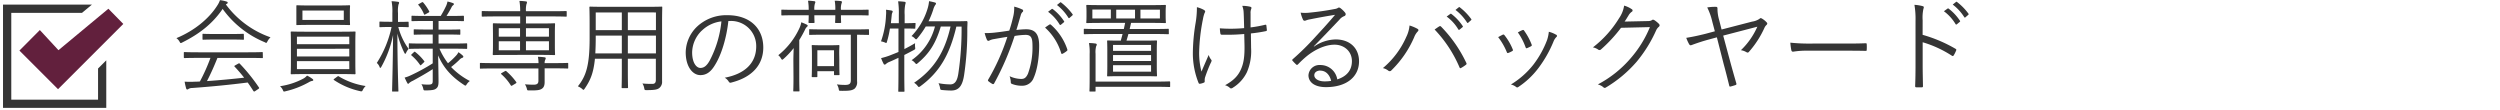
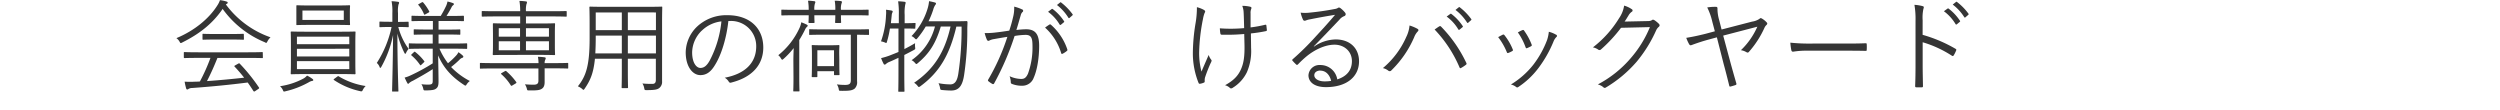
<svg xmlns="http://www.w3.org/2000/svg" viewBox="0 0 913 40.27">
  <defs>
    <style>.cls-1{fill:#353535;}.cls-2{fill:#62203d;}.cls-3{fill:none;}</style>
  </defs>
  <title>アセット 222</title>
  <g id="レイヤー_2" data-name="レイヤー 2">
    <g id="チェックボックス">
      <g id="レイヤー_2-2" data-name="レイヤー 2">
        <g id="チェックボックス-2" data-name="チェックボックス">
-           <polygon class="cls-1" points="38.81 22.03 35.81 25.02 35.81 36.39 4.12 36.39 4.12 4.69 29.95 4.69 33.56 1.69 1.1 1.69 1.1 39.4 38.81 39.4 38.81 22.03" />
-           <polygon class="cls-2" points="14.55 10.97 7.09 18.47 21.19 32.57 45.03 8.74 39.58 3.19 21.35 18.33 14.55 10.97" />
          <rect class="cls-3" y="0.27" width="913" height="40" />
        </g>
      </g>
      <path class="cls-1" d="M97.7,15.06c-.22.41-.3.59-.48.59a1.19,1.19,0,0,1-.51-.22A35.72,35.72,0,0,1,81.31,3.26C77.5,8.83,72.59,12.5,66.58,15.5a1.33,1.33,0,0,1-.55.22c-.18,0-.26-.14-.48-.55a4,4,0,0,0-1.13-1.24c6.63-2.75,11.91-7.15,14.91-11.88a8.19,8.19,0,0,0,1-2,13.31,13.31,0,0,1,2.3.48c.37.11.52.22.52.44a.41.41,0,0,1-.26.4,1.63,1.63,0,0,0-.4.26,34.2,34.2,0,0,0,16.31,12A5,5,0,0,0,97.7,15.06ZM96,20.93c0,.25,0,.29-.29.29s-1.39-.07-5.06-.07H79.41c-1.1,2.75-2.35,5.61-3.82,8.46,4.4-.29,9.35-.77,13.57-1.24-1.07-1.36-2.2-2.68-3.45-4-.22-.22-.15-.33.22-.52L87,23.24c.3-.15.41-.15.55,0a65.68,65.68,0,0,1,7,8.68c.15.19.15.33-.18.55l-1.14.77a1.19,1.19,0,0,1-.4.19c-.11,0-.19-.08-.3-.22-.69-1.07-1.35-2.09-2.08-3.08-6.46.84-13.79,1.54-20.2,2a2.86,2.86,0,0,0-1.39.33.65.65,0,0,1-.48.22c-.22,0-.33-.18-.4-.4a20.32,20.32,0,0,1-.55-2.46,32.93,32.93,0,0,0,4,0c.52,0,1,0,1.58-.07a67.44,67.44,0,0,0,3.85-8.61h-4.4c-3.63,0-4.84.07-5,.07s-.33,0-.33-.29V19.32c0-.26,0-.3.33-.3s1.39.08,5,.08H90.62c3.67,0,4.84-.08,5.06-.08s.29,0,.29.3Zm-6.92-6.71c0,.26,0,.29-.3.29s-1.21-.07-4.29-.07H78.53c-3.08,0-4.11.07-4.29.07s-.29,0-.29-.29V12.64c0-.25,0-.29.29-.29s1.21.07,4.29.07h5.93c3.08,0,4.11-.07,4.29-.07s.3,0,.3.29Z" />
      <path class="cls-1" d="M113.86,29.58a3.66,3.66,0,0,0-1.1.47,31.86,31.86,0,0,1-8.46,3.27,2.56,2.56,0,0,1-.55.11c-.22,0-.3-.15-.48-.63a4.76,4.76,0,0,0-1-1.32,26,26,0,0,0,8.47-2.75,4.74,4.74,0,0,0,1.39-1.13A11.35,11.35,0,0,1,114,28.73c.26.19.41.3.41.52S114.19,29.54,113.86,29.58Zm15.91-6.64c0,2.72.07,3.74.07,3.89s0,.29-.29.29-1.5-.07-5.21-.07H111.7c-3.7,0-5,.07-5.2.07s-.33,0-.33-.29.07-1.17.07-3.89V15.72c0-2.78-.07-3.74-.07-3.92s0-.29.33-.29,1.5.07,5.2.07h12.64c3.71,0,5-.07,5.21-.07s.29,0,.29.29-.07,1.14-.07,3.92Zm-2-16.38c0,1.61.07,2.13.07,2.31s0,.29-.29.29-1.39-.07-4.91-.07h-9.2c-3.52,0-4.73.07-4.95.07s-.26,0-.26-.29,0-.7,0-2.31v-2c0-1.65,0-2.16,0-2.34s0-.3.26-.3,1.43.08,4.95.08h9.2c3.52,0,4.69-.08,4.91-.08s.29,0,.29.3-.07.69-.07,2.34Zm-.22,6.82H108.44v2.75h19.13Zm0,4.43H108.44v2.82h19.13Zm0,4.51H108.44v2.93h19.13Zm-2-18.47h-15.1V7.29h15.1ZM123.14,28c.33-.22.36-.26.58-.11a26.68,26.68,0,0,0,9.82,3.52,5.28,5.28,0,0,0-1,1.35c-.22.48-.33.59-.55.59s-.29,0-.51-.07A27.56,27.56,0,0,1,122,29.25c-.25-.19-.22-.26.19-.55Z" />
      <path class="cls-1" d="M149.27,9.64c0,.26,0,.29-.29.29s-.92-.07-3.3-.07h-.22a23.91,23.91,0,0,0,3.77,8,5.27,5.27,0,0,0-.91,1.4c-.11.25-.22.4-.33.4s-.18-.15-.33-.4a32.49,32.49,0,0,1-2.53-7c0,11.14.37,20.37.37,20.92,0,.22,0,.26-.26.26h-1.76c-.26,0-.29,0-.29-.26,0-.55.29-9.71.36-20.41a39.9,39.9,0,0,1-4.28,11.62c-.15.25-.26.4-.37.4s-.22-.11-.29-.37a3.56,3.56,0,0,0-1-1.43A39.3,39.3,0,0,0,143,9.86h-.81c-2.45,0-3.15.07-3.33.07s-.29,0-.29-.29V8.21c0-.29,0-.33.29-.33s.88.07,3.33.07h1.1V4.8A19,19,0,0,0,143,.44a18.92,18.92,0,0,1,2.31.22c.29,0,.44.15.44.33a1.4,1.4,0,0,1-.22.66,10.9,10.9,0,0,0-.18,3.11V8h.29c2.38,0,3.08-.07,3.3-.07s.29,0,.29.33Zm11.22,8.14a25.22,25.22,0,0,0,3.11,5.31,25.64,25.64,0,0,0,2.93-2.75,4.41,4.41,0,0,0,.88-1.28,10.44,10.44,0,0,1,1.51,1.17c.22.19.29.33.29.48s-.11.33-.37.4a2.53,2.53,0,0,0-1.1.77,35.42,35.42,0,0,1-3,2.6,26.07,26.07,0,0,0,6.85,5.1,4.8,4.8,0,0,0-1.17,1.24c-.19.33-.3.44-.44.44a1.07,1.07,0,0,1-.52-.25c-4.76-3.12-7.55-6.38-9.45-10.78.07,3.85.14,7.44.14,9.57,0,1.39-.22,2.09-.95,2.6-.51.4-1.39.59-3.7.62-.73,0-.81,0-.95-.73a4.52,4.52,0,0,0-.66-1.54,18.17,18.17,0,0,0,2.42.15c1.46,0,1.72-.26,1.72-1.43V25.25c-2.42,1.58-5,3-7.26,4.25a5.22,5.22,0,0,0-1.32.81c-.11.15-.26.29-.4.29s-.22-.11-.33-.33c-.29-.51-.62-1.21-.95-1.94a11.23,11.23,0,0,0,2.12-.77,69,69,0,0,0,8.14-4.43V17.78h-3.41c-3.63,0-4.88.07-5.06.07s-.26,0-.26-.29V16.13c0-.26,0-.3.26-.3s1.43.08,5.06.08h3.41v-3.3H156c-3.34,0-4.44.07-4.62.07s-.29,0-.29-.29V11c0-.25,0-.29.29-.29s1.28.07,4.62.07h2.09V7.66h-2.6c-3.52,0-4.7.07-4.92.07s-.29,0-.29-.25V6.05c0-.26,0-.3.29-.3s1.4.08,4.92.08h5.46a39.75,39.75,0,0,0,2-3.74,6.74,6.74,0,0,0,.47-1.54,14.74,14.74,0,0,1,1.91.55c.25.07.44.22.44.4s-.19.33-.37.48a1.74,1.74,0,0,0-.51.7c-.44.87-1.17,2.12-1.83,3.15h1.21c3.48,0,4.65-.08,4.83-.08s.33,0,.33.3V7.48c0,.22,0,.25-.33.25s-1.35-.07-4.83-.07h-4.11v3.15h3.08c3.33,0,4.4-.07,4.58-.07s.29,0,.29.29v1.36c0,.25,0,.29-.29.29s-1.25-.07-4.58-.07h-3.08v3.3h5.09c3.63,0,4.84-.08,5.06-.08s.3,0,.3.3v1.43c0,.25,0,.29-.3.29s-1.43-.07-5.06-.07Zm-9.42,1.35c.33-.29.4-.33.58-.14a17.82,17.82,0,0,1,3.23,3.26c.18.18.18.25-.11.55l-.77.73c-.4.4-.48.37-.62.15a16.87,16.87,0,0,0-3.08-3.41c-.22-.19-.19-.22.14-.55ZM154,.88c.33-.15.4-.15.58.07a17.31,17.31,0,0,1,2.17,3.19c.07.18.07.26-.22.44l-1.07.59c-.44.25-.51.25-.62,0a12.37,12.37,0,0,0-2-3.3c-.19-.18-.19-.25.25-.47Z" />
      <path class="cls-1" d="M196.67,23.05a14.5,14.5,0,0,0-.22-2.31,21.48,21.48,0,0,1,2.41.19c.3,0,.44.18.44.33a1.61,1.61,0,0,1-.22.66,2.64,2.64,0,0,0-.18,1.13h3.59c3.45,0,4.55-.07,4.77-.07s.25,0,.25.29v1.47c0,.26,0,.29-.25.29s-1.32-.07-4.77-.07H198.9v.77c0,1.58,0,3,0,4.25s-.33,2-1.06,2.46-1.58.62-4.59.58c-.66,0-.69,0-.84-.62a5.79,5.79,0,0,0-.7-1.61c1.25.11,2.42.14,3.16.14,1.17,0,1.76-.33,1.76-1.43V25H180.28c-3.41,0-4.54.07-4.73.07s-.29,0-.29-.29V23.27c0-.25,0-.29.29-.29s1.32.07,4.73.07Zm-11.22-3c-3.66,0-5,.07-5.17.07s-.33,0-.33-.29.08-1,.08-3.3v-4.4C180,9.82,180,9,180,8.8s0-.3.33-.3,1.51.08,5.17.08h4.47V6h-8.87c-3.48,0-4.65.07-4.87.07s-.3,0-.3-.29V4.36c0-.29,0-.33.3-.33s1.39.07,4.87.07h8.87A22.41,22.41,0,0,0,189.7.33c.84,0,1.69.11,2.35.18.25,0,.4.15.4.33a1.45,1.45,0,0,1-.18.66,8.5,8.5,0,0,0-.19,2.6h9.72c3.48,0,4.69-.07,4.87-.07s.29,0,.29.33V5.79c0,.26,0,.29-.29.29S205.28,6,201.8,6h-9.72V8.58h5.17c3.67,0,4.95-.08,5.17-.08s.29,0,.29.3-.07,1-.07,3.29v4.44c0,2.31.07,3.12.07,3.3s0,.29-.29.29-1.5-.07-5.17-.07Zm4.47-9.75h-7.77v3.08h7.77Zm0,4.76h-7.77v3.3h7.77Zm-5.64,11c.36-.22.51-.22.69,0a22.38,22.38,0,0,1,3.52,3.85c.19.26.15.37-.25.62l-1,.59a1,1,0,0,1-.47.22c-.11,0-.15-.07-.26-.22a17.82,17.82,0,0,0-3.41-4c-.22-.21-.18-.29.26-.54Zm16.2-15.76h-8.4v3.08h8.4Zm0,4.76h-8.4v3.3h8.4Z" />
      <path class="cls-1" d="M236.33,2.49c3.7,0,5-.07,5.24-.07s.29,0,.29.29-.07,1.94-.07,5.76V24.74c0,1.69,0,3.37,0,4.91a2.88,2.88,0,0,1-1.06,2.53c-.7.51-1.61.73-4.54.73-.77,0-.77,0-.92-.73a4.59,4.59,0,0,0-.66-1.69,35.48,35.48,0,0,0,3.63.15c.92,0,1.28-.48,1.28-1.47V21.44H229.29V25.8c0,4.14.07,5.87.07,6.09s0,.29-.29.29h-1.76c-.26,0-.29,0-.29-.29s.07-1.95.07-6.09V21.44h-9.82c-.52,5.32-1.73,8-3.74,10.92-.22.3-.29.44-.44.44s-.26-.11-.51-.36a6.81,6.81,0,0,0-1.54-.92C214,27.82,215.33,24,215.33,14V8.47c0-3.82-.08-5.57-.08-5.76s0-.29.29-.29,1.51.07,5.21.07ZM227.09,13h-9.53v1c0,2.09-.07,3.93-.15,5.5h9.68Zm0-8.46h-9.53V11h9.53Zm12.46,0H229.29V11h10.26Zm0,8.46H229.29v6.49h10.26Z" />
      <path class="cls-1" d="M266,7.66c-.66,6.19-2.53,12.28-4.84,16-1.58,2.67-3.23,3.77-5.39,3.77-2.75,0-5.35-3-5.35-8.32a13.32,13.32,0,0,1,4.25-9.49,15.63,15.63,0,0,1,11-4.07c8.21,0,13.08,4.8,13.08,11.8,0,6-3.7,10.78-11.65,12.79a.73.73,0,0,1-1-.4,4.17,4.17,0,0,0-1.43-1.36C272,27,276.17,23.05,276.17,16.93a9.16,9.16,0,0,0-9.46-9.27Zm-9.71,3.52a11.34,11.34,0,0,0-3.52,7.92c0,4,1.65,5.71,3,5.71s2.34-.8,3.4-2.67a38.79,38.79,0,0,0,4.29-14.33A12.25,12.25,0,0,0,256.31,11.18Z" />
      <path class="cls-1" d="M289.74,22.1c0-1.43.07-3.08.11-4.54a29.07,29.07,0,0,1-3.67,3.92c-.26.22-.4.33-.51.33s-.26-.15-.44-.44a4,4,0,0,0-1-1.21,27.13,27.13,0,0,0,7.81-10.08,8.86,8.86,0,0,0,.59-1.94,19.15,19.15,0,0,1,1.9.8c.33.19.44.26.44.44s-.11.3-.33.48a3.09,3.09,0,0,0-.66,1c-.58,1.2-1.28,2.45-2.09,3.77V28.33c0,3.23.08,4.62.08,4.8s0,.26-.3.26H290c-.26,0-.3,0-.3-.26s.08-1.57.08-4.8ZM317.22,5.35c0,.26,0,.29-.25.29s-1.36-.07-4.8-.07h-5.06c0,1.72.07,2.38.07,2.53s0,.29-.29.29h-1.61c-.26,0-.3,0-.3-.29s.08-.81.08-2.53H297.4c0,1.69.07,2.35.07,2.53s0,.29-.29.29h-1.62c-.25,0-.29,0-.29-.29s.07-.84.07-2.53H290.4c-3.41,0-4.59.07-4.77.07s-.29,0-.29-.29V3.81c0-.26,0-.29.29-.29s1.36.07,4.77.07h4.94a19.85,19.85,0,0,0-.25-3.33c.91,0,1.65.11,2.27.18.26,0,.4.18.4.33a.83.83,0,0,1-.14.48,6.61,6.61,0,0,0-.22,2.34h7.66a17.17,17.17,0,0,0-.22-3.33c.91,0,1.64.07,2.23.14.26,0,.4.19.4.33a1,1,0,0,1-.14.52,6.49,6.49,0,0,0-.22,2.34h5.06c3.44,0,4.58-.07,4.8-.07s.25,0,.25.29Zm.15,7.11c0,.26,0,.29-.29.29L313,12.68V24.56c0,2.12,0,3.77,0,5.09a3.2,3.2,0,0,1-.88,2.71c-.84.63-1.76.85-4.95.81-.73,0-.77,0-.88-.73a4.67,4.67,0,0,0-.66-1.62,24.13,24.13,0,0,0,3,.19c1.61,0,2.09-.48,2.09-1.69V12.68h-9.83c-3.66,0-4.91.07-5.13.07s-.25,0-.25-.29V11c0-.3,0-.33.25-.33s1.47.07,5.13.07H312c3.66,0,4.87-.07,5.06-.07s.29,0,.29.33Zm-10.85,9.46c0,4.32.07,5.06.07,5.24s0,.29-.29.29h-1.43c-.25,0-.29,0-.29-.29V26H298.5v1.86c0,.26,0,.3-.3.3h-1.46c-.26,0-.3,0-.3-.3s.08-.91.08-5.49V20.05c0-2.27-.08-3.08-.08-3.3s0-.29.3-.29.95.07,3.26.07h3c2.35,0,3.08-.07,3.26-.07s.29,0,.29.29-.07,1-.07,2.71Zm-1.94-3.56H298.5v5.79h6.08Z" />
      <path class="cls-1" d="M334.27,10.19c0,.26,0,.29-.29.29s-1-.07-3.52-.07h-.18v7.51c1.24-.62,2.52-1.32,3.92-2.16a6.62,6.62,0,0,0,0,1.47c.11.73.08.73-.58,1.1-1.1.58-2.2,1.17-3.37,1.75v6.68c0,4.36.07,6.3.07,6.48s0,.26-.29.26h-1.69c-.26,0-.29,0-.29-.26s.07-2.12.07-6.45V21.11c-1.06.48-2.13,1-3.26,1.47a4.22,4.22,0,0,0-1.25.73.9.9,0,0,1-.51.29.43.43,0,0,1-.4-.29,15.34,15.34,0,0,1-.92-2.09,24.6,24.6,0,0,0,3.26-1c1-.4,2.05-.8,3.08-1.24V10.41H325a33.29,33.29,0,0,1-1.06,4.73c-.11.4-.15.55-.3.55a1.58,1.58,0,0,1-.58-.22,8.15,8.15,0,0,0-1.32-.37,31.81,31.81,0,0,0,1.83-9.49,10,10,0,0,0,0-2.06c.62.08,1.42.19,2,.3.33.07.44.22.44.33a.86.86,0,0,1-.14.47,2.91,2.91,0,0,0-.22,1l-.3,2.83h2.9v-3a29.22,29.22,0,0,0-.26-5,19.59,19.59,0,0,1,2.35.18c.26,0,.4.15.4.33a2.8,2.8,0,0,1-.14.66,15.26,15.26,0,0,0-.22,3.77V8.47h.18c2.56,0,3.33-.08,3.52-.08s.29,0,.29.26Zm14.44-2.42c3.08,0,4.07-.07,4.25-.07s.37.11.37.36c0,.85-.07,1.69-.07,2.5a108.55,108.55,0,0,1-1.18,16.93c-.58,3.63-1.76,5.57-4.69,5.57-.84,0-2.09-.07-3.26-.18-.7-.08-.7-.08-.84-.85a6.25,6.25,0,0,0-.55-1.65,23.93,23.93,0,0,0,4.32.44c1.87,0,2.57-1.65,2.93-4a109.31,109.31,0,0,0,1.18-17.11h-1.91c-2.42,10.26-6.16,16.67-13.12,21.77a1.36,1.36,0,0,1-.55.29c-.15,0-.29-.15-.51-.44a4.47,4.47,0,0,0-1.25-1.1C341,25.36,345,19.13,347.14,9.68h-3.56c-1.91,6.45-4.4,10-8.39,13.37-.26.22-.41.33-.52.33s-.29-.14-.51-.4a3.74,3.74,0,0,0-1.25-1,21.47,21.47,0,0,0,8.54-12.31h-3.37a30.27,30.27,0,0,1-3,4.25c-.26.29-.37.44-.51.44s-.26-.11-.52-.37a3.48,3.48,0,0,0-1.17-.81,24.54,24.54,0,0,0,5.76-9.67,13.4,13.4,0,0,0,.65-3.08c.85.15,1.43.29,2.13.48.26.07.4.18.4.36a.92.92,0,0,1-.29.59,6,6,0,0,0-.73,1.72,33.25,33.25,0,0,1-1.69,4.18Z" />
      <path class="cls-1" d="M370.05,5.94a13,13,0,0,0,.33-3.52,15.14,15.14,0,0,1,2.85,1,.54.54,0,0,1,.15,1,2.48,2.48,0,0,0-.62,1.21c-.55,1.8-1,3.52-1.58,5.32a33,33,0,0,1,3.56-.26c3.19,0,4.76,1.61,4.76,6,0,4.73-.8,9.09-2,11.73a4.4,4.4,0,0,1-4.18,2.89,9.53,9.53,0,0,1-3.74-.66.6.6,0,0,1-.44-.62,6.6,6.6,0,0,0-.44-2.2,10.62,10.62,0,0,0,4.25,1c1.06,0,1.76-.37,2.46-1.91a27.82,27.82,0,0,0,1.65-10.3c0-2.86-.55-3.88-2.53-3.88a25.8,25.8,0,0,0-4,.4,100,100,0,0,1-7.48,17.34.44.44,0,0,1-.62.18,10.25,10.25,0,0,1-1.47-1c-.22-.18-.18-.37-.07-.59a77.71,77.71,0,0,0,7-15.61c-1.51.22-3,.48-4.84.81a5.4,5.4,0,0,0-1.61.47c-.41.26-.74.26-1-.18a14.59,14.59,0,0,1-.84-2.49,26.6,26.6,0,0,0,3.81-.18c2-.22,3.45-.45,5.17-.7C369.17,9.46,369.57,8,370.05,5.94Zm13.26,3a.48.48,0,0,1,.55.15,20.79,20.79,0,0,1,5.9,8.87c.08.26.11.44-.11.62a8,8,0,0,1-1.5,1c-.29.18-.55.15-.62-.22a20.36,20.36,0,0,0-5.87-9.27A18,18,0,0,1,383.31,8.94Zm.77-5.64c.15-.11.22-.07.37,0a17.79,17.79,0,0,1,4.14,4.44.26.26,0,0,1-.07.4l-1.06.88A.3.3,0,0,1,387,9a15.68,15.68,0,0,0-4.25-4.69ZM387.13.92c.14-.11.25-.15.4,0a21.25,21.25,0,0,1,4.18,4.29c.11.18.07.29-.11.44l-1,.88c-.15.14-.3.14-.44-.08A17.62,17.62,0,0,0,386,1.83Z" />
-       <path class="cls-1" d="M426.86,12.21c0,.25,0,.29-.29.29s-1.4-.08-4.88-.08h-9.6c-.22.88-.48,1.69-.7,2.42h6.09c3.41,0,4.58-.07,4.76-.07s.3,0,.3.29-.08,1-.08,3.52v5.54c0,2.49.08,3.3.08,3.48s0,.29-.3.29-1.35-.07-4.76-.07h-8.07c-3.41,0-4.58.07-4.8.07s-.29,0-.29-.29.07-1,.07-3.48V18.58c0-2.49-.07-3.33-.07-3.52s0-.29.29-.29,1.36.07,4.69.07c.22-.73.44-1.57.66-2.42h-9c-3.48,0-4.69.08-4.87.08s-.29,0-.29-.29v-1.4c0-.25,0-.29.29-.29s1.39.07,4.87.07h9.46c.18-.77.33-1.54.48-2.23h-8.76c-3.63,0-4.91.07-5.13.07s-.3,0-.3-.26.08-.69.08-2.27V4.32c0-1.53-.08-2-.08-2.19s0-.33.3-.33,1.5.07,5.13.07h18.25c3.63,0,4.87-.07,5.09-.07s.3,0,.3.33-.08.66-.08,2.19V5.9c0,1.58.08,2.05.08,2.27s0,.26-.3.26-1.46-.07-5.09-.07h-7.33c-.15.73-.33,1.5-.51,2.23h9.12c3.48,0,4.66-.07,4.88-.07s.29,0,.29.26Zm.48,19.27c0,.26,0,.3-.3.3s-1.43-.08-5.13-.08H400.1v1.43c0,.26,0,.3-.29.3h-1.65c-.25,0-.29,0-.29-.3s.07-1.1.07-4.76V19.72a18.63,18.63,0,0,0-.25-4,15.89,15.89,0,0,1,2.38.18c.25,0,.47.19.47.33a1.71,1.71,0,0,1-.25.74,8.72,8.72,0,0,0-.19,2.71V29.8h21.81c3.7,0,4.95-.08,5.13-.08s.3,0,.3.3Zm-21.66-28h-6.75V6.74h6.75Zm14.69,12.94H406.48v2.16h13.89Zm0,3.7H406.48v2.16h13.89Zm0,3.7H406.48v2.35h13.89ZM414.51,3.52h-6.86V6.74h6.86Zm9.09,0h-7.11V6.74h7.11Z" />
      <path class="cls-1" d="M439.62,3.59c.36.22.51.41.51.59a1.41,1.41,0,0,1-.22.58,11.39,11.39,0,0,0-.58,2.17A68.33,68.33,0,0,0,437.93,19a26.81,26.81,0,0,0,.85,7.15c.91-2.16,1.64-3.81,2.63-6.09a5,5,0,0,0,.85,1.65c.14.19.22.3.22.44a2.28,2.28,0,0,1-.33.85,54.92,54.92,0,0,0-2.06,5.24,4.12,4.12,0,0,0-.14.88c0,.25,0,.47,0,.69a.34.34,0,0,1-.22.33,5.24,5.24,0,0,1-1.42.44.48.48,0,0,1-.59-.29,28.93,28.93,0,0,1-2.09-10.66,68.66,68.66,0,0,1,1-11.22,33.43,33.43,0,0,0,.48-5.79A10.66,10.66,0,0,1,439.62,3.59Zm14.77,8.83c-1.83.15-3.59.26-5.13.26-.92,0-1.87,0-3,0-.4,0-.51-.14-.58-.43a15.12,15.12,0,0,1-.19-1.91c1.29.11,2.79.15,4.11.15s3.22-.08,4.76-.22c-.07-2.72-.11-4.44-.18-5.61a7.45,7.45,0,0,0-.51-2.53,13.29,13.29,0,0,1,2.93.33c.29.11.44.22.44.44a2.53,2.53,0,0,1-.15.51,3.77,3.77,0,0,0-.18,1.5c0,1.43,0,3.27,0,5.1A43.15,43.15,0,0,0,462,9.05c.29-.07.44,0,.47.22.08.52.11,1,.19,1.62,0,.32-.08.44-.33.47a51.68,51.68,0,0,1-5.5.85l.07,5.31a19.34,19.34,0,0,1-1.54,8.87A13.59,13.59,0,0,1,450.28,32a1.2,1.2,0,0,1-.69.29c-.19,0-.33-.07-.59-.33a4.27,4.27,0,0,0-1.61-.84c3.15-1.73,4.91-3.52,6-6.27.77-1.91,1.18-4.18,1.1-8.39Z" />
      <path class="cls-1" d="M479.9,17a14.33,14.33,0,0,1,7.88-2.6c5.28,0,8.54,3.26,8.54,8,0,5.46-4.32,9.42-12.09,9.42-4.4,0-6.38-2-6.38-4.33a4,4,0,0,1,4.29-3.74,6.21,6.21,0,0,1,6.23,5.24c3.15-1,5.35-3.07,5.35-6.67s-2.86-6-6.34-6-7.26,1.87-10.08,4.14a36.25,36.25,0,0,0-3.23,3c-.29.29-.47.33-.73.07A16.67,16.67,0,0,1,472,22.14c-.15-.19-.11-.33.14-.55a98.89,98.89,0,0,0,8.29-8.18c2.12-2.3,4.32-4.65,7.14-8-3,.48-5.9,1-9.16,1.65a6.61,6.61,0,0,0-1.28.33,2.24,2.24,0,0,1-.7.19.66.66,0,0,1-.59-.44A12,12,0,0,1,475,4.62a14,14,0,0,0,3.23,0c2.89-.29,5.9-.69,9.13-1.32A3.54,3.54,0,0,0,488.44,3a1.24,1.24,0,0,1,.52-.25,1.07,1.07,0,0,1,.65.29,9,9,0,0,1,1.58,1.54,1,1,0,0,1,.26.62.77.77,0,0,1-.55.7,4,4,0,0,0-1.73,1.28c-3.26,3.45-5.71,6-9.38,9.75Zm2.31,8.76c-1.17,0-2.23.59-2.23,1.73s1.31,2.23,3.77,2.23a13.85,13.85,0,0,0,2.38-.18C485.66,27.49,484.3,25.8,482.21,25.8Z" />
      <path class="cls-1" d="M513.59,13.45a11.65,11.65,0,0,0,1.17-4.14,14.54,14.54,0,0,1,2.9,1.21c.51.29.4.69.07,1a6.36,6.36,0,0,0-1.28,2.09,37.75,37.75,0,0,1-8.29,12.06.79.79,0,0,1-1.13.15,4.94,4.94,0,0,0-2-.95A31.13,31.13,0,0,0,513.59,13.45Zm11.95-3.77c.33-.19.47-.22.77.07a48.41,48.41,0,0,1,9.16,13.16c.18.33.18.55-.15.77a12.84,12.84,0,0,1-1.72,1.13c-.33.19-.44.11-.59-.22a46.24,46.24,0,0,0-9.09-13.81C524.55,10.34,525.17,9.9,525.54,9.68Zm4.1-4.59a.28.28,0,0,1,.4,0,18,18,0,0,1,4.15,4.44.26.26,0,0,1-.08.4l-1.06.88a.3.3,0,0,1-.48-.07,15.68,15.68,0,0,0-4.25-4.69Zm3.08-2.41c.15-.11.26-.15.4,0a20.74,20.74,0,0,1,4.18,4.29c.11.18.08.29-.11.44l-1,.88c-.14.14-.29.14-.44-.08a17.41,17.41,0,0,0-4.21-4.58Z" />
      <path class="cls-1" d="M548.78,12.68c.29-.15.44-.07.66.18a20.6,20.6,0,0,1,3,5.14c.15.36.15.44-.18.66a9.18,9.18,0,0,1-1.39.66c-.33.14-.48,0-.59-.3a23.48,23.48,0,0,0-3.15-5.46C547.79,13.19,548.34,12.9,548.78,12.68Zm19.57,0a.51.51,0,0,1,0,.88,5.11,5.11,0,0,0-1.07,1.76,43.55,43.55,0,0,1-5.38,9.45,29.69,29.69,0,0,1-7.41,7,.61.61,0,0,1-.8,0,4.59,4.59,0,0,0-1.91-.91A30.57,30.57,0,0,0,560,23.6a35.2,35.2,0,0,0,5-9,13.38,13.38,0,0,0,.63-3A10,10,0,0,1,568.35,12.72ZM556,11a.43.43,0,0,1,.62.21,22.31,22.31,0,0,1,2.75,5.1c.11.29,0,.44-.25.59a14.74,14.74,0,0,1-1.47.69c-.26.11-.36,0-.51-.33a22,22,0,0,0-2.82-5.42C555.05,11.43,555.52,11.18,556,11Z" />
      <path class="cls-1" d="M601.52,7.7c1.1,0,1.43-.11,1.84-.41.25-.18.55-.11.95.15a11,11,0,0,1,1.47,1.21c.43.44.36.81.07,1.1a3.59,3.59,0,0,0-1,1.28,49.43,49.43,0,0,1-7.08,11.44A45.71,45.71,0,0,1,586.39,32a.63.63,0,0,1-.81-.11,5,5,0,0,0-2.05-1.06,40.77,40.77,0,0,0,12.13-9.72,41,41,0,0,0,6.89-11.21L592,10.15A53.29,53.29,0,0,1,584.74,18a.79.79,0,0,1-1.14.07,5,5,0,0,0-1.87-.77A39.15,39.15,0,0,0,591.3,6.63a10.87,10.87,0,0,0,1.83-4.58,9.44,9.44,0,0,1,2.75,1.28.54.54,0,0,1,0,1,4,4,0,0,0-1.1,1.24c-.55.88-.95,1.58-1.47,2.31Z" />
      <path class="cls-1" d="M625.35,8a23.08,23.08,0,0,0-1.87-5.28,17.22,17.22,0,0,1,3.26-.22c.37,0,.52.26.48.77a15.17,15.17,0,0,0,.66,4.21l.84,3.3,11.15-2.89a6.44,6.44,0,0,0,2.67-1c.37-.37.59-.33,1.1,0a7.1,7.1,0,0,1,1.58,1.32c.29.29.22.62-.11.92a3.16,3.16,0,0,0-.66.88,34.88,34.88,0,0,1-5.72,8.9c-.33.41-.59.33-1,.11a5.41,5.41,0,0,0-1.95-.69,26.66,26.66,0,0,0,6-8.58L629.31,13l2.57,9.53c.69,2.57,1.53,5.5,2.23,7.92.11.33,0,.51-.33.62-.66.22-1.14.37-1.72.51-.33.08-.44.08-.55-.33-.59-2.42-1.28-5.16-2-7.77L627,13.63l-3.37.92c-2,.55-4.18,1.28-5.75,1.87-.44.18-.7.18-1-.26a14.91,14.91,0,0,1-1.06-2.34c2.53-.41,4.51-.85,7-1.47l3.44-.92Z" />
      <path class="cls-1" d="M659.77,18.51a29.73,29.73,0,0,0-4.95.37c-.33,0-.51-.15-.62-.52a22,22,0,0,1-.37-2.78,67.66,67.66,0,0,0,8.1.33h11.25c2.53,0,5.25,0,8-.11.44,0,.55,0,.55.44a15.05,15.05,0,0,1,0,1.9c0,.41-.11.48-.55.44-2.75-.07-5.46-.07-7.92-.07Z" />
      <path class="cls-1" d="M702.14,12.72a51.63,51.63,0,0,1,12,5.09c.29.15.37.33.26.59a12,12,0,0,1-.88,1.79c-.22.3-.37.37-.7.15a40.81,40.81,0,0,0-10.66-4.91v8.5c0,2.24.07,5.1.11,7.48,0,.37-.08.48-.48.48s-1.28,0-1.87,0c-.4,0-.51-.11-.51-.52.11-2.34.14-5.2.14-7.44V7.62a30.67,30.67,0,0,0-.4-5.86,15.09,15.09,0,0,1,3,.48c.59.14.44.55.26,1.09a15.31,15.31,0,0,0-.26,4.07Zm9.09-9.57a.3.3,0,0,1,.41,0,18,18,0,0,1,4.14,4.44.26.26,0,0,1-.08.4l-1.06.88a.29.29,0,0,1-.47-.07,16,16,0,0,0-4.26-4.7ZM714.31.73c.15-.11.26-.14.4,0A20.94,20.94,0,0,1,718.89,5c.11.19.08.3-.11.44l-1,.88c-.14.15-.29.15-.44-.07a17.41,17.41,0,0,0-4.21-4.58Z" />
    </g>
  </g>
</svg>